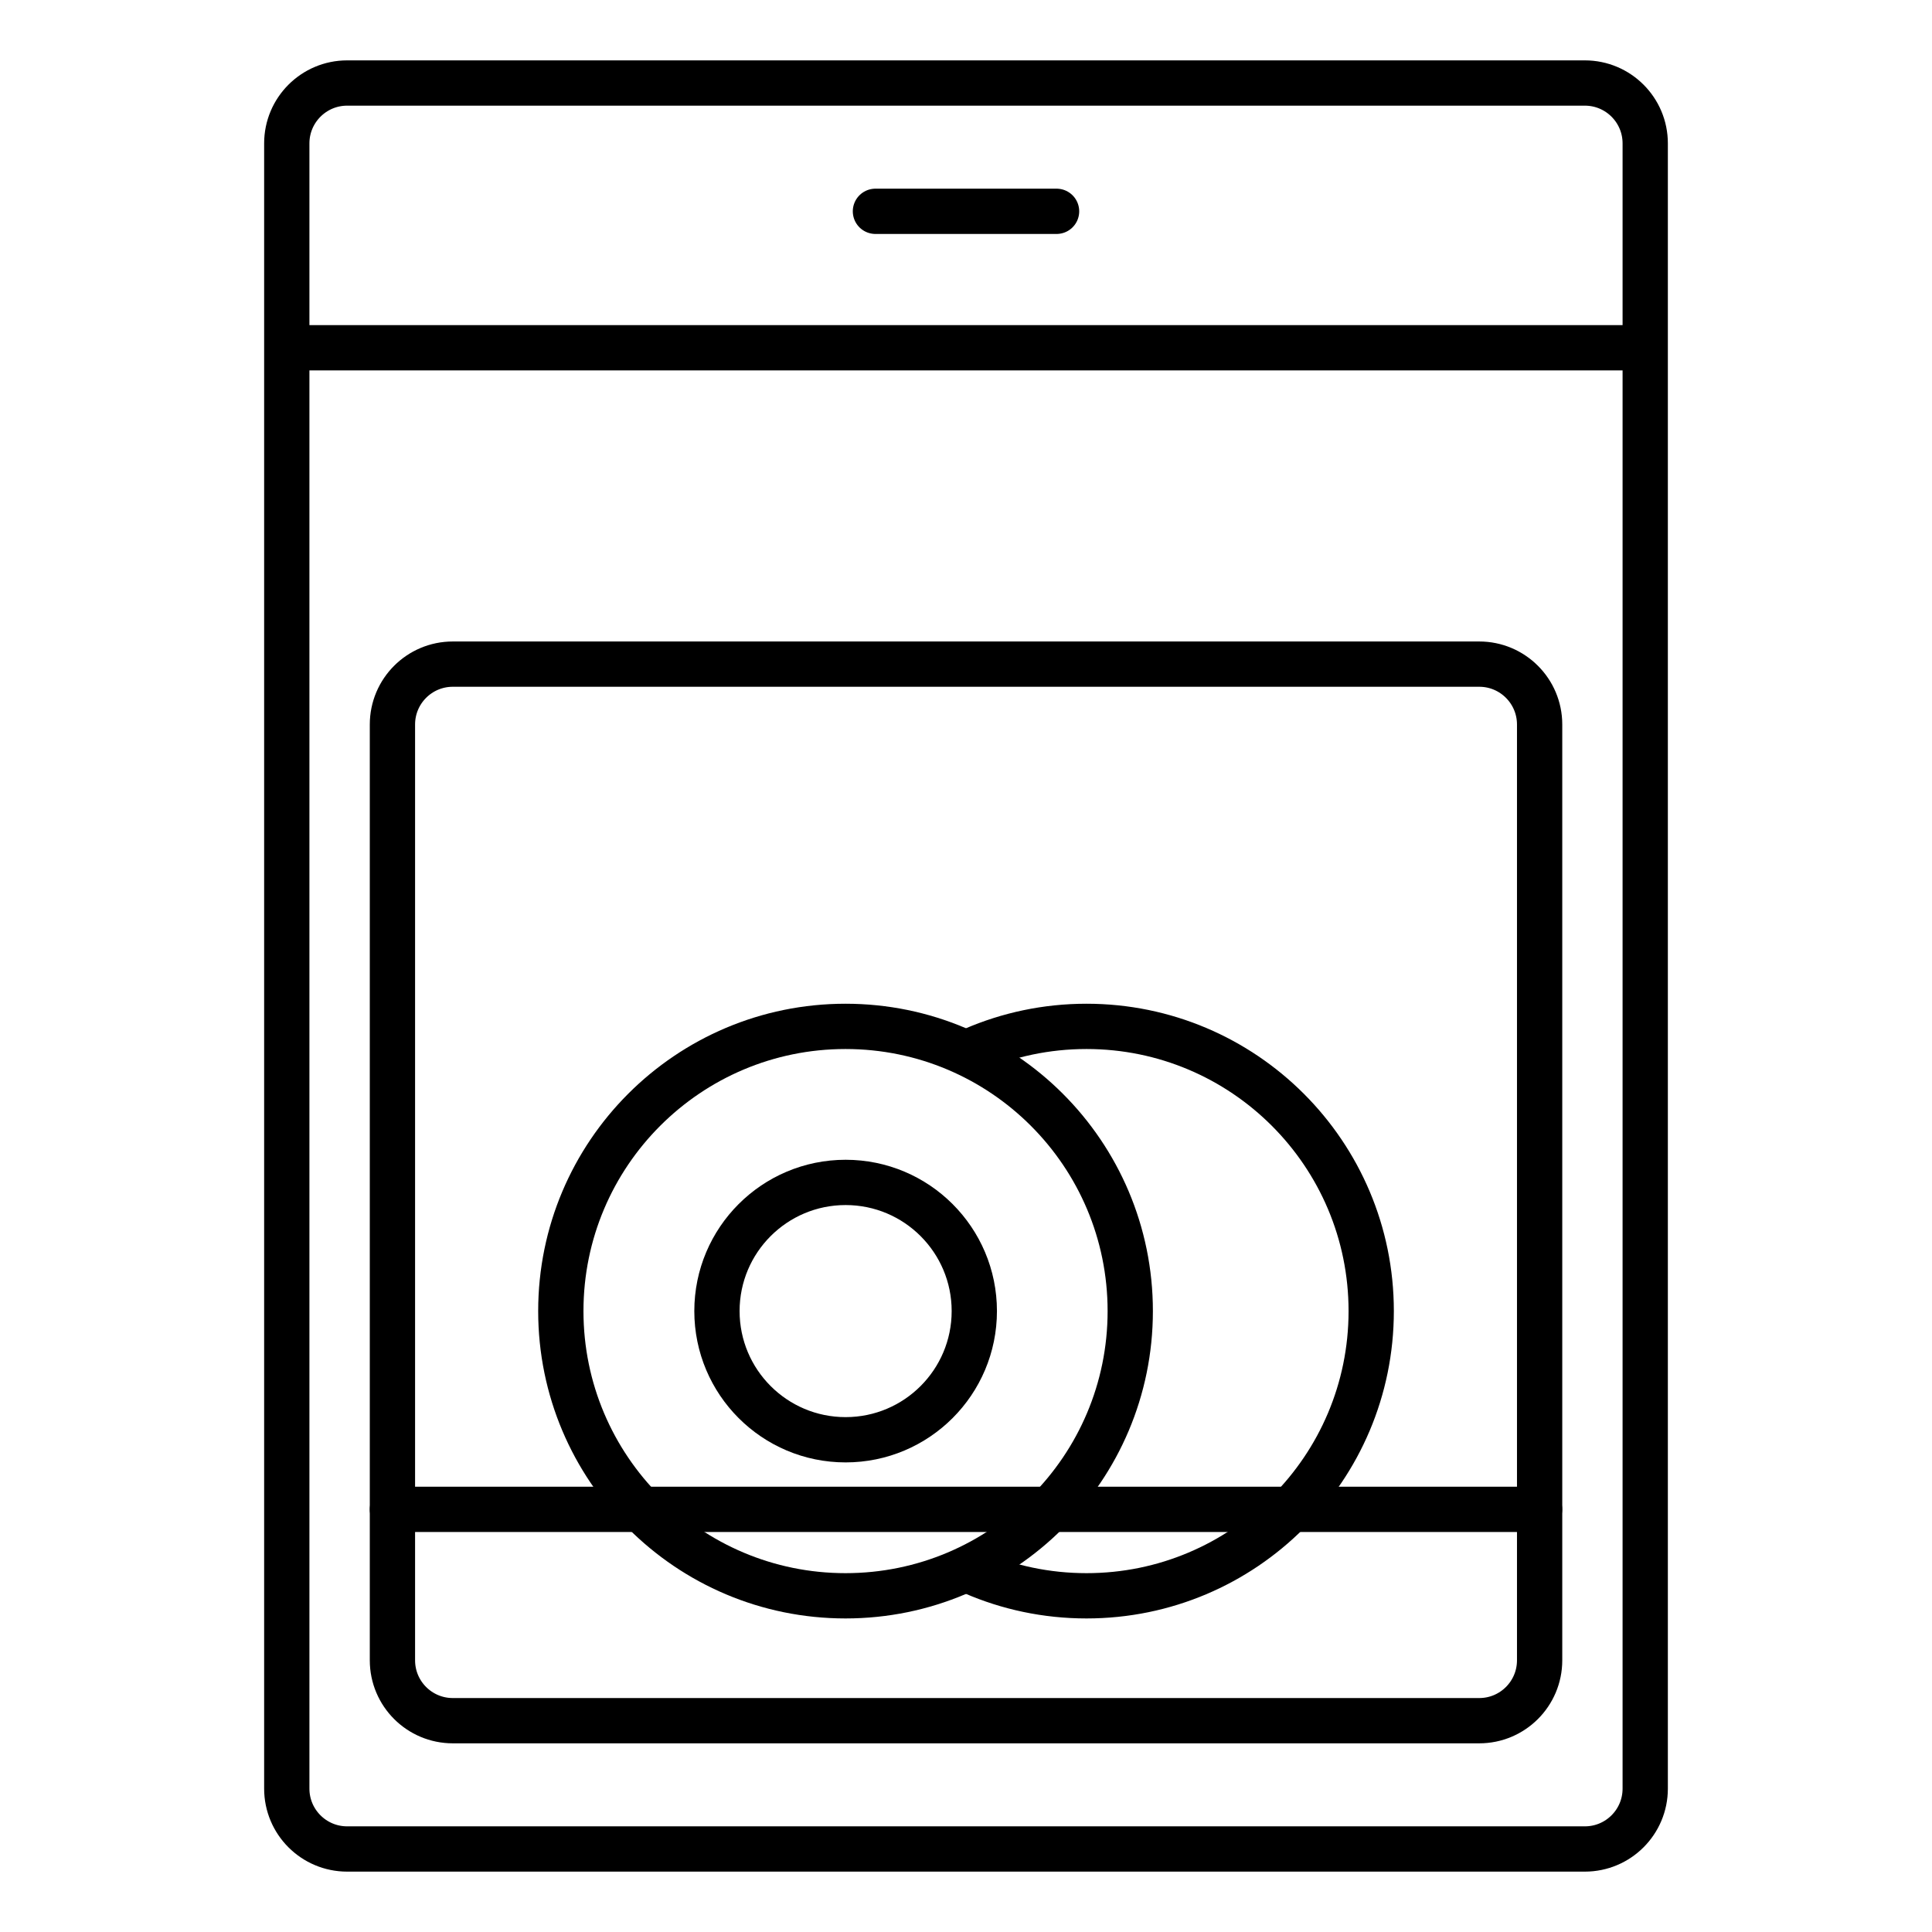
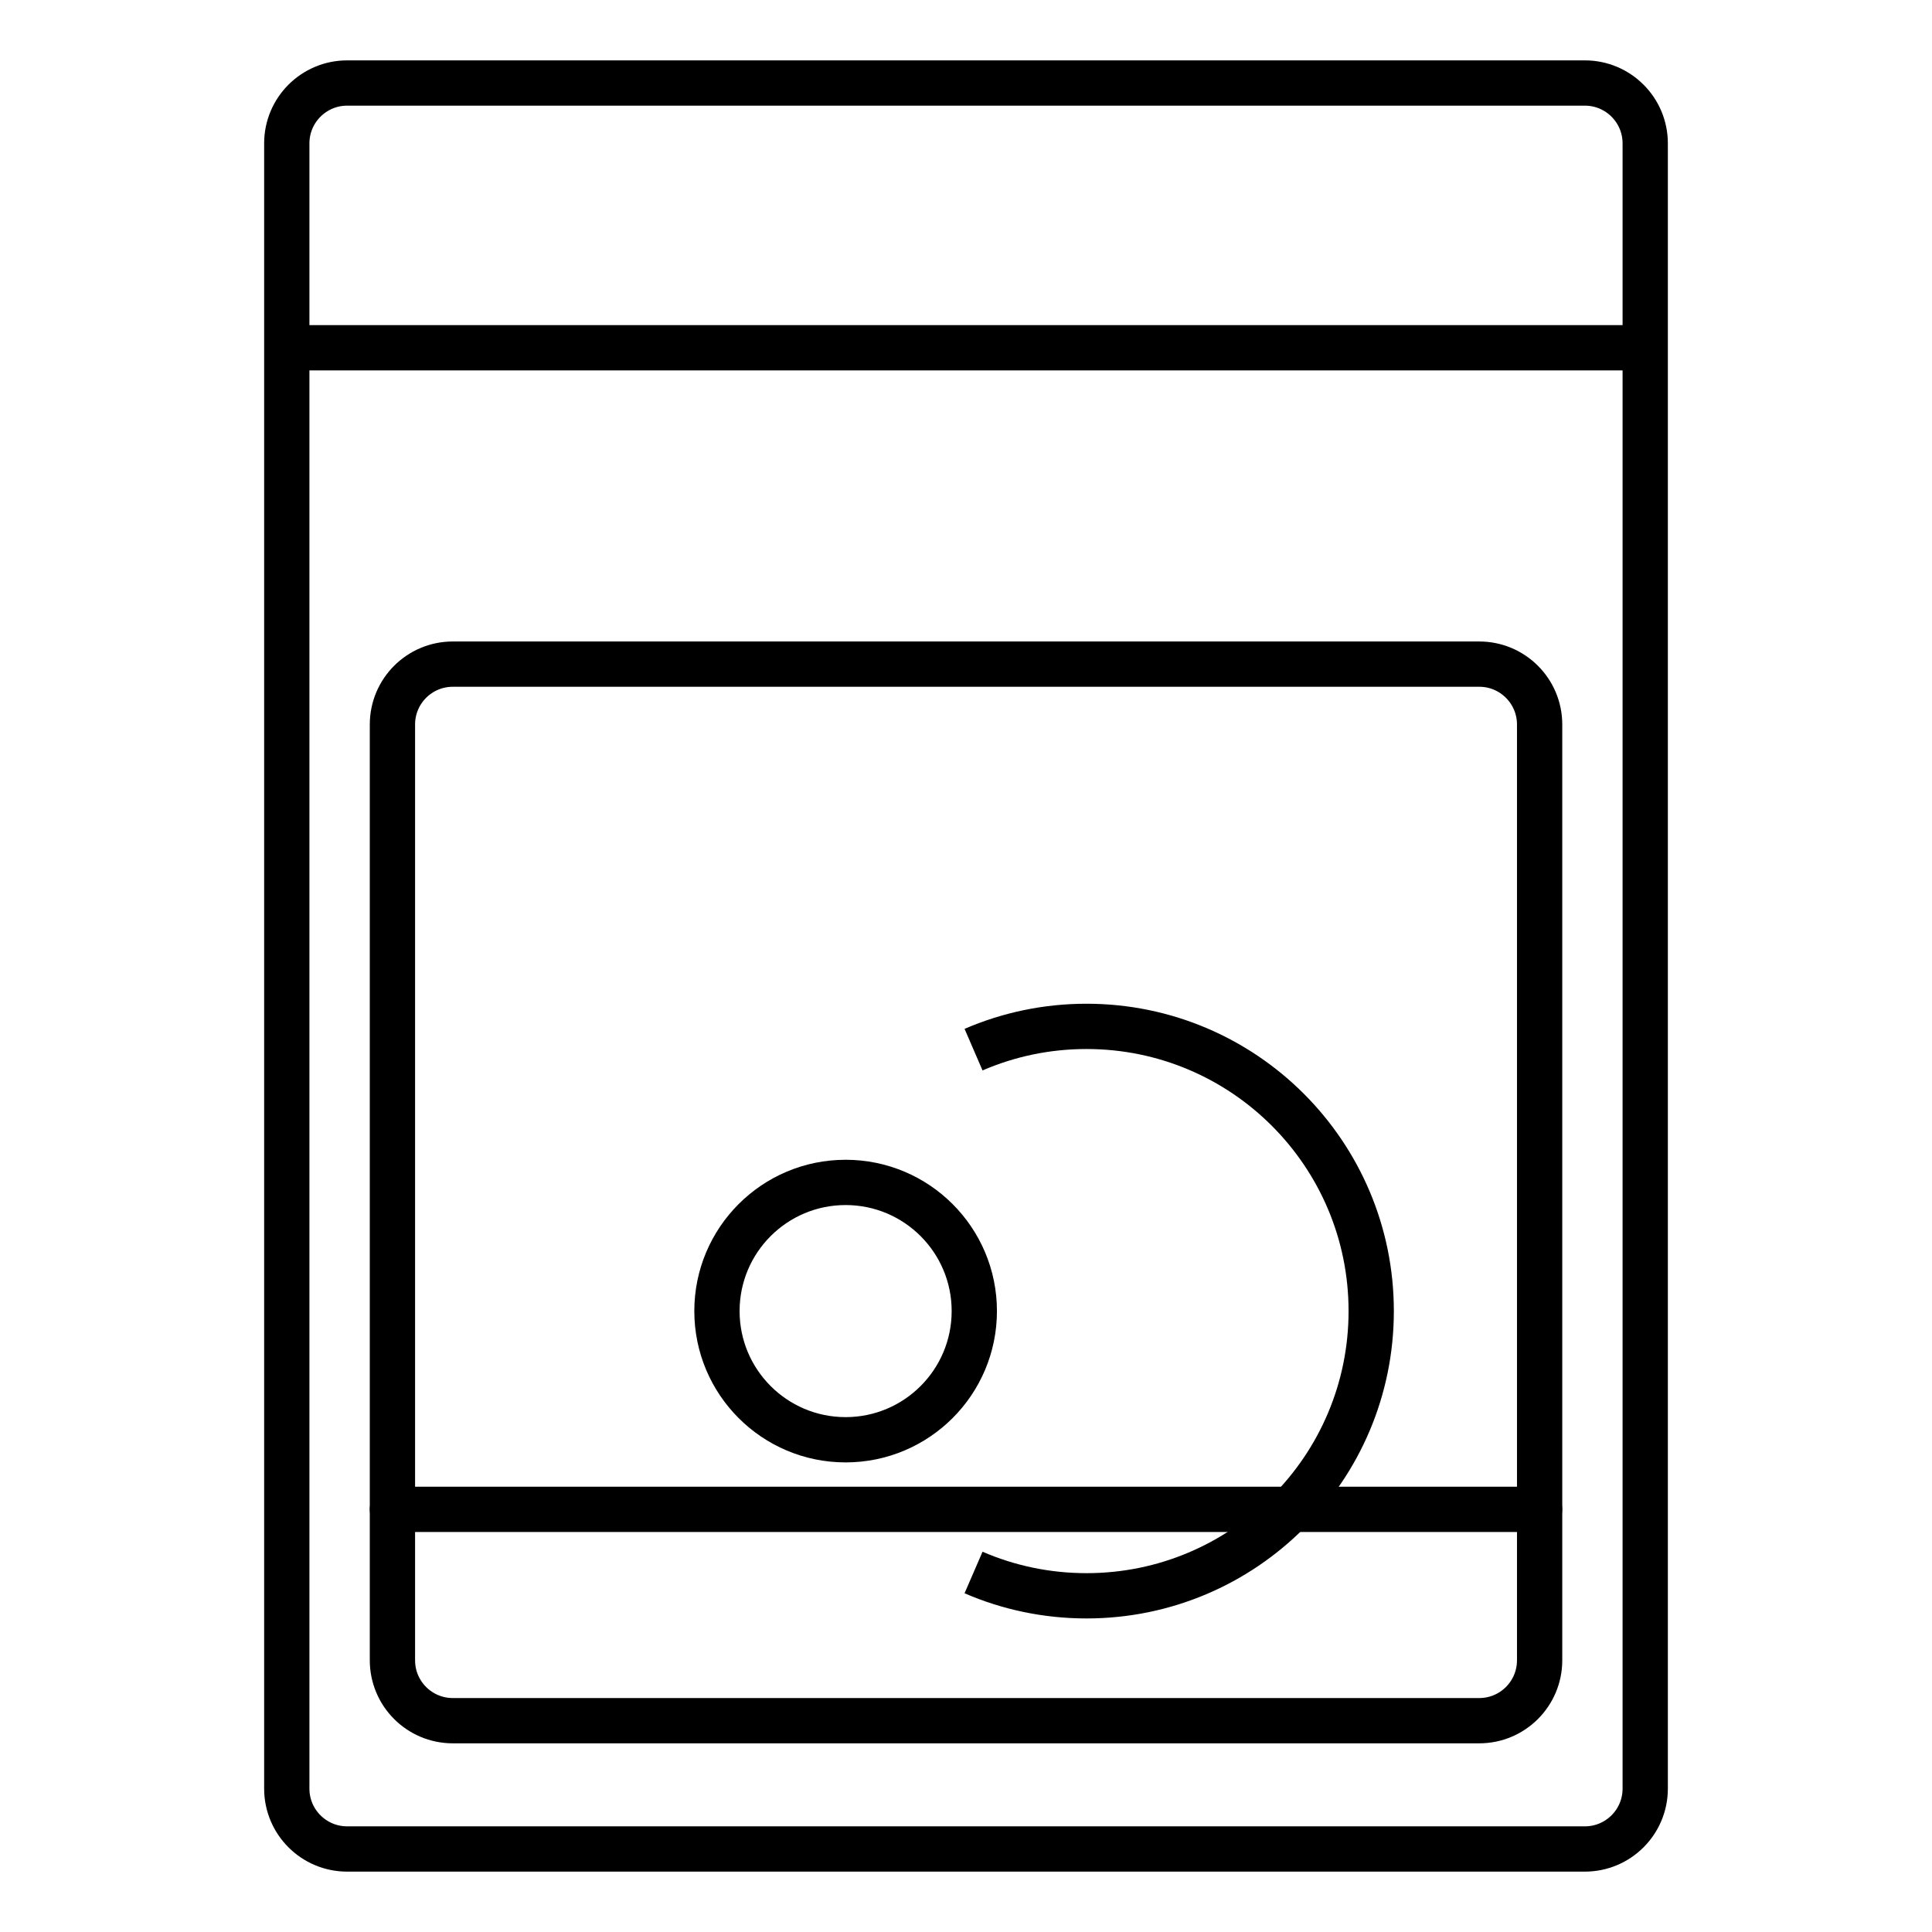
<svg xmlns="http://www.w3.org/2000/svg" width="64" height="64" viewBox="0 0 64 64" fill="none">
  <g clip-path="url(#clip0_1456_172911)">
    <path d="M52.5 2.75H11.5C10.396 2.75 9.5 3.645 9.5 4.75L9.5 59.25C9.5 60.355 10.395 61.25 11.5 61.25H52.5C53.605 61.25 54.5 60.355 54.5 59.25V4.75C54.5 3.645 53.605 2.75 52.5 2.75Z" stroke="black" stroke-width="1.5" />
    <path d="M9.5 11.52H54.5" stroke="black" stroke-width="1.5" />
-     <path d="M35 7H29" stroke="black" stroke-width="1.5" stroke-linecap="round" />
    <path d="M49.002 22L15 22C13.895 22 13 22.895 13 24V55C13 56.105 13.895 57 15 57H49.002C50.106 57 51.002 56.105 51.002 55V24C51.002 22.895 50.106 22 49.002 22Z" stroke="black" stroke-width="1.5" />
    <path d="M51 50H19.5H13" stroke="black" stroke-width="1.5" stroke-miterlimit="10" stroke-linecap="round" />
-     <path d="M28.009 52.863C33.218 52.863 37.441 48.64 37.441 43.431C37.441 38.223 33.218 34 28.009 34C22.801 34 18.578 38.223 18.578 43.431C18.578 48.64 22.801 52.863 28.009 52.863Z" stroke="black" stroke-width="1.5" stroke-miterlimit="10" />
    <path d="M32.25 34.771C33.397 34.275 34.662 34 35.992 34C41.201 34 45.423 38.223 45.423 43.431C45.423 48.64 41.201 52.863 35.992 52.863C34.662 52.863 33.397 52.588 32.25 52.091" stroke="black" stroke-width="1.5" stroke-miterlimit="10" />
    <path d="M28.012 47.694C30.366 47.694 32.275 45.785 32.275 43.431C32.275 41.077 30.366 39.169 28.012 39.169C25.658 39.169 23.75 41.077 23.75 43.431C23.75 45.785 25.658 47.694 28.012 47.694Z" stroke="black" stroke-width="1.5" stroke-miterlimit="10" />
  </g>
  <defs>
    <clipPath id="clip0_1456_172911">
      <rect width="46.5" height="60" fill="white" transform="translate(8.75 2)" />
    </clipPath>
  </defs>
</svg>